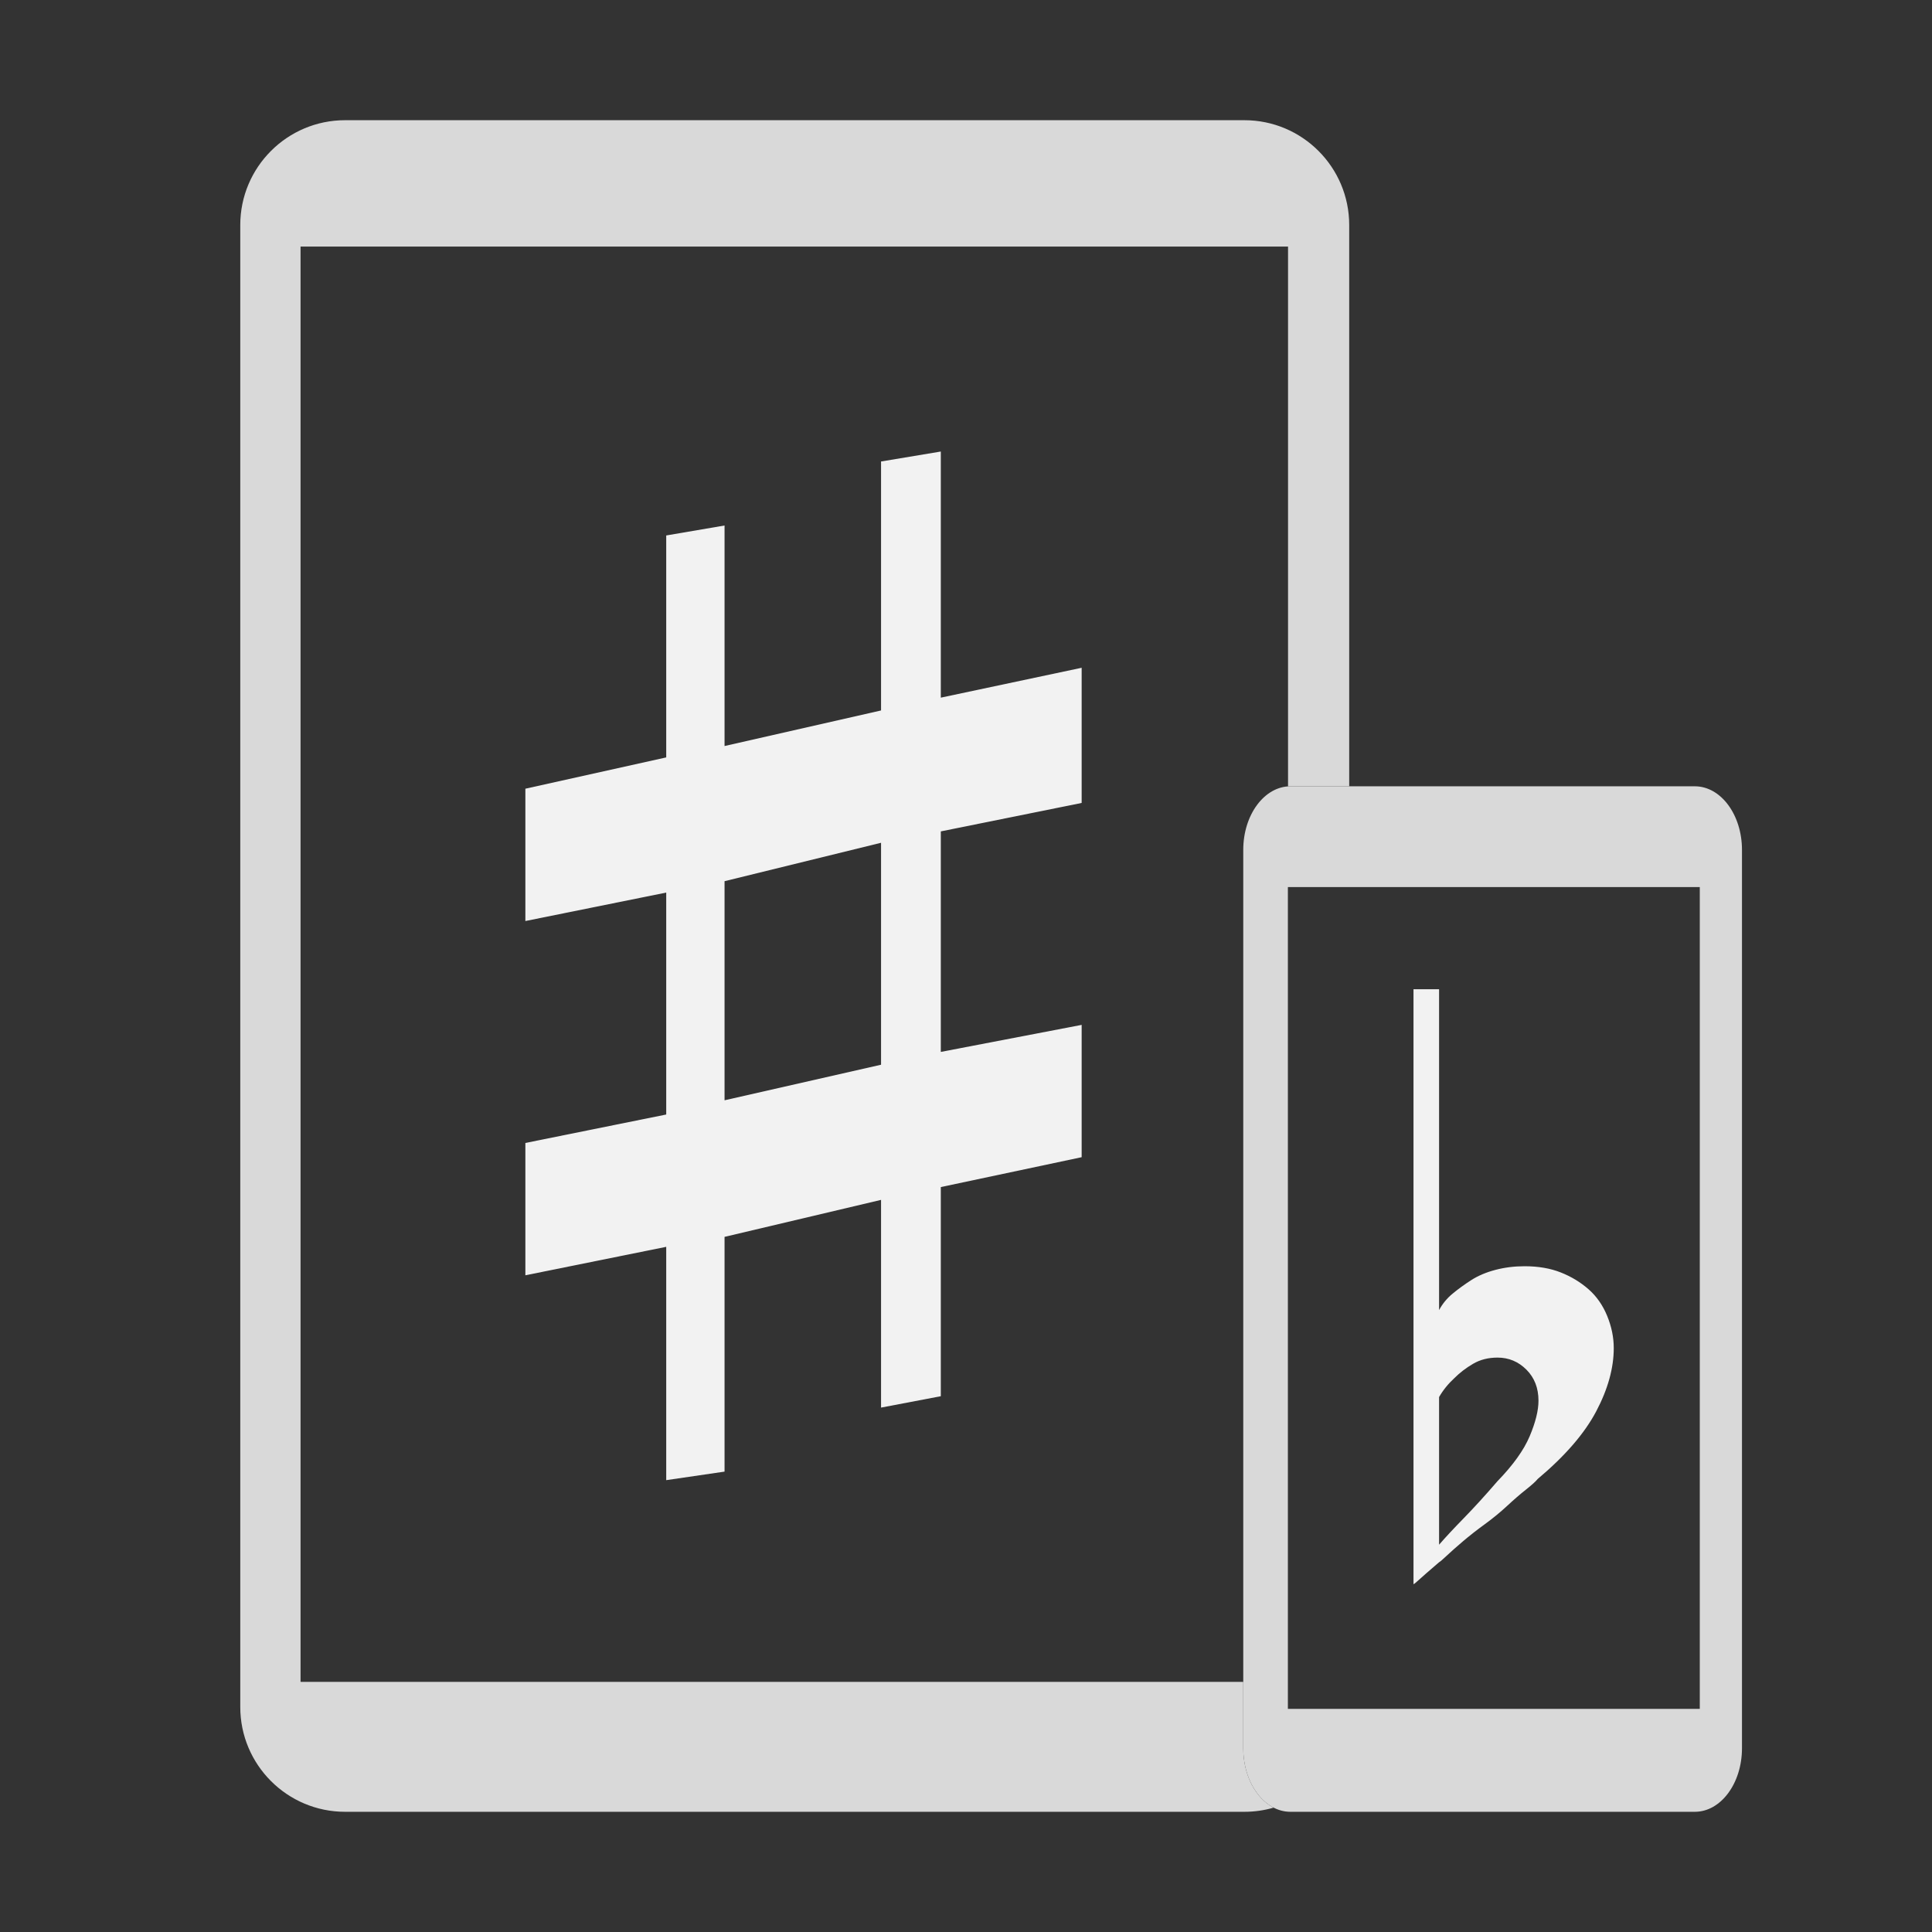
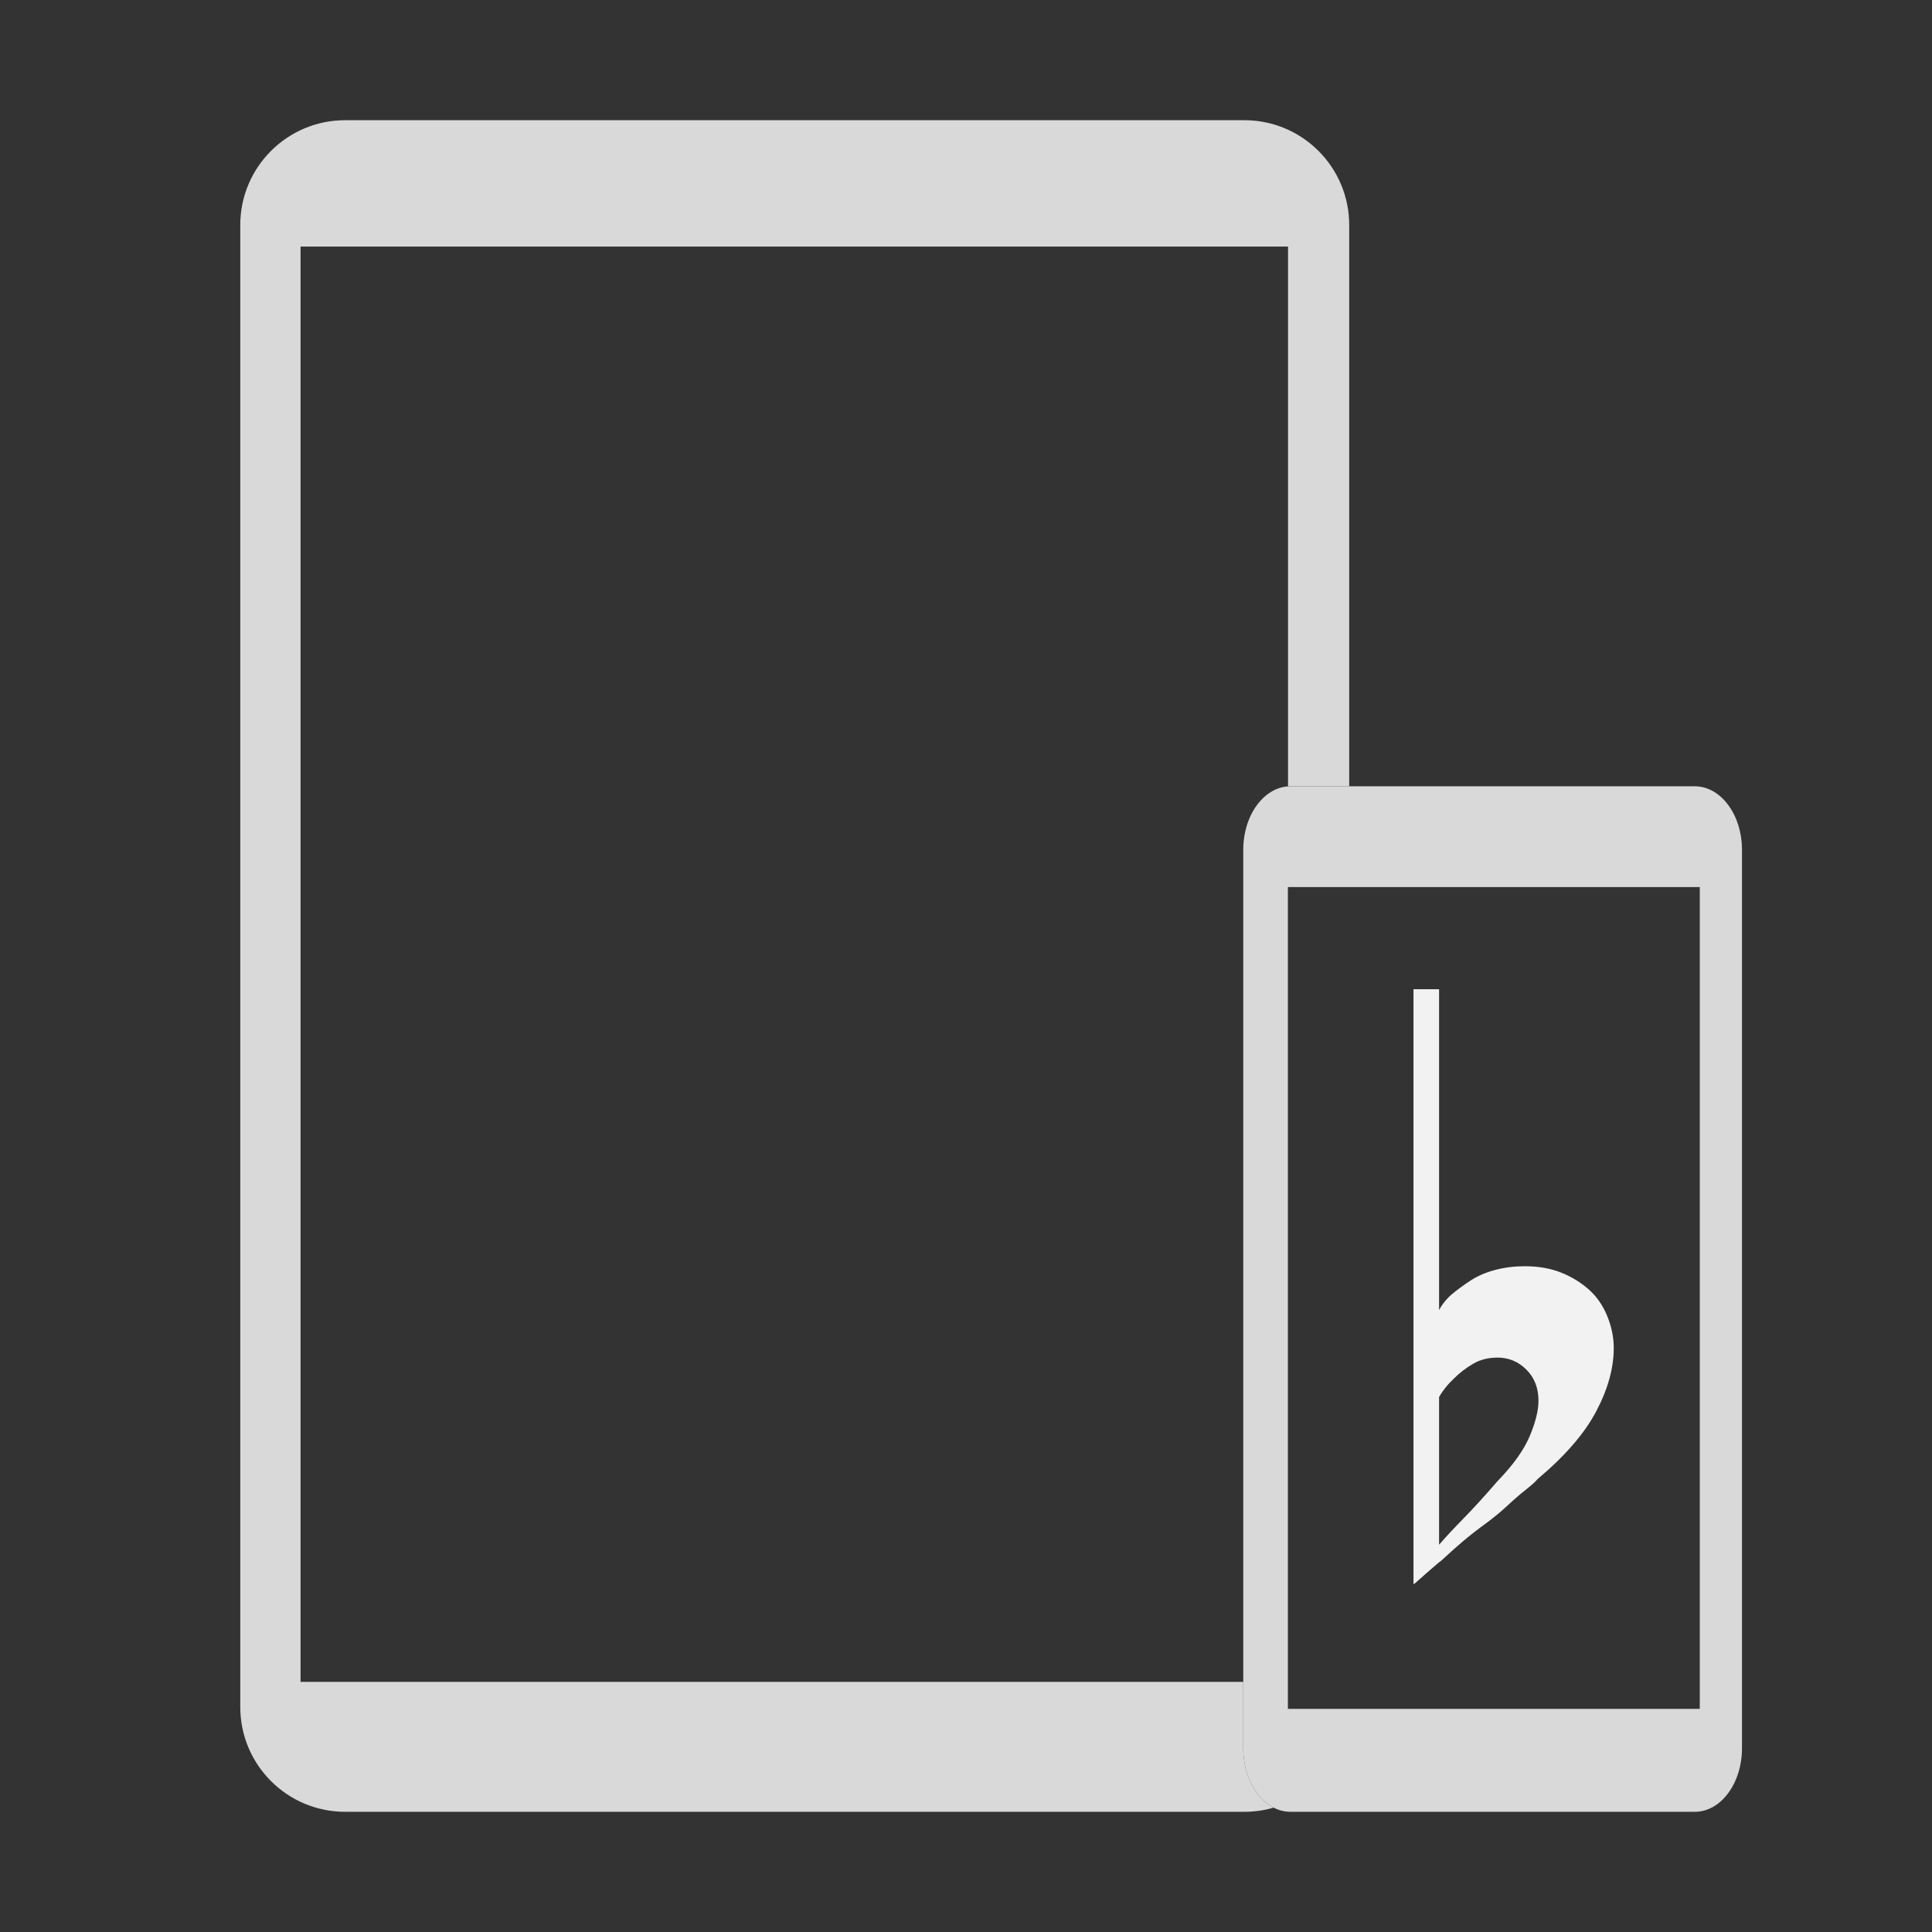
<svg xmlns="http://www.w3.org/2000/svg" width="100%" height="100%" viewBox="0 0 240 240" version="1.1" xml:space="preserve" style="fill-rule:evenodd;clip-rule:evenodd;stroke-linejoin:round;stroke-miterlimit:1.414;">
  <rect x="0" y="0" width="240" height="240" fill="#333333" stroke="none" />
  <g transform="matrix(1,0,0,1,11.005,3.601)">
    <path d="M199.534,94.076C202.767,94.076 205.39,97.613 205.39,101.97L205.39,213.573C205.39,217.93 202.766,221.467 199.534,221.467L149.294,221.467C146.062,221.467 143.437,217.93 143.437,213.573L143.437,101.97C143.437,97.613 146.061,94.076 149.294,94.076L199.534,94.076ZM200.148,106.593L148.981,106.593L148.981,208.683L200.148,208.683L200.148,106.593Z" style="fill:rgb(217,217,217);" />
    <path d="M143.577,221.467L31.864,221.467C24.677,221.467 18.842,215.633 18.842,208.446L18.842,24.353C18.842,17.166 24.677,11.332 31.864,11.331L143.577,11.331C150.764,11.332 156.598,17.166 156.598,24.353L156.598,94.076L149.294,94.076C149.195,94.076 149.097,94.079 149,94.086L149,27.029L26.331,27.029L26.331,205.328L143.437,205.328L143.437,213.573C143.437,216.941 145.006,219.819 147.211,220.952C146.057,221.288 144.838,221.467 143.577,221.467Z" style="fill:rgb(217,217,217);" />
  </g>
  <g transform="matrix(3.783,0,0,3.783,-509.886,-356.31)">
    <path d="M181.199,146.207L181.199,126.671L182.039,126.671L182.039,137.207C182.151,136.999 182.299,136.819 182.483,136.667C182.667,136.515 182.871,136.367 183.095,136.223C183.319,136.079 183.583,135.967 183.887,135.887C184.191,135.807 184.511,135.767 184.847,135.767C185.295,135.767 185.691,135.835 186.035,135.971C186.379,136.107 186.683,136.291 186.947,136.523C187.211,136.755 187.415,137.047 187.559,137.399C187.703,137.751 187.775,138.103 187.775,138.455C187.775,139.111 187.583,139.803 187.199,140.531C186.815,141.259 186.175,141.999 185.279,142.751C185.215,142.831 185.087,142.947 184.895,143.099C184.703,143.251 184.495,143.431 184.271,143.639C184.047,143.847 183.803,144.047 183.539,144.239C183.275,144.431 183.035,144.619 182.819,144.803C182.603,144.987 182.427,145.143 182.291,145.271C182.155,145.399 182.071,145.471 182.039,145.487C181.703,145.775 181.483,145.967 181.379,146.063C181.275,146.159 181.215,146.207 181.199,146.207ZM182.039,144.911C182.247,144.671 182.519,144.379 182.855,144.035C183.191,143.691 183.559,143.287 183.959,142.823C184.471,142.295 184.823,141.803 185.015,141.347C185.207,140.891 185.303,140.503 185.303,140.183C185.303,139.767 185.171,139.427 184.907,139.163C184.643,138.899 184.327,138.767 183.959,138.767C183.655,138.767 183.387,138.835 183.155,138.971C182.923,139.107 182.719,139.263 182.543,139.439C182.335,139.631 182.167,139.839 182.039,140.063L182.039,144.911Z" style="fill:rgb(242,242,242);fill-rule:nonzero;" />
  </g>
  <g transform="matrix(7.364,0,0,7.364,-534.689,-670.052)">
-     <path d="M83.847,115.959L83.847,112.023L81.471,112.503L81.471,110.271L83.847,109.791L83.847,106.047L81.471,106.527L81.471,104.295L83.847,103.767L83.847,100.023L84.831,99.855L84.831,103.575L87.471,102.975L87.471,98.775L88.479,98.607L88.479,102.759L90.855,102.255L90.855,104.535L88.479,105.015L88.479,108.735L90.855,108.279L90.855,110.511L88.479,111.015L88.479,114.543L87.471,114.735L87.471,111.231L84.831,111.855L84.831,115.815L83.847,115.959ZM84.831,109.551L87.471,108.951L87.471,105.207L84.831,105.855L84.831,109.551Z" style="fill:rgb(242,242,242);fill-rule:nonzero;" />
-   </g>
+     </g>
</svg>